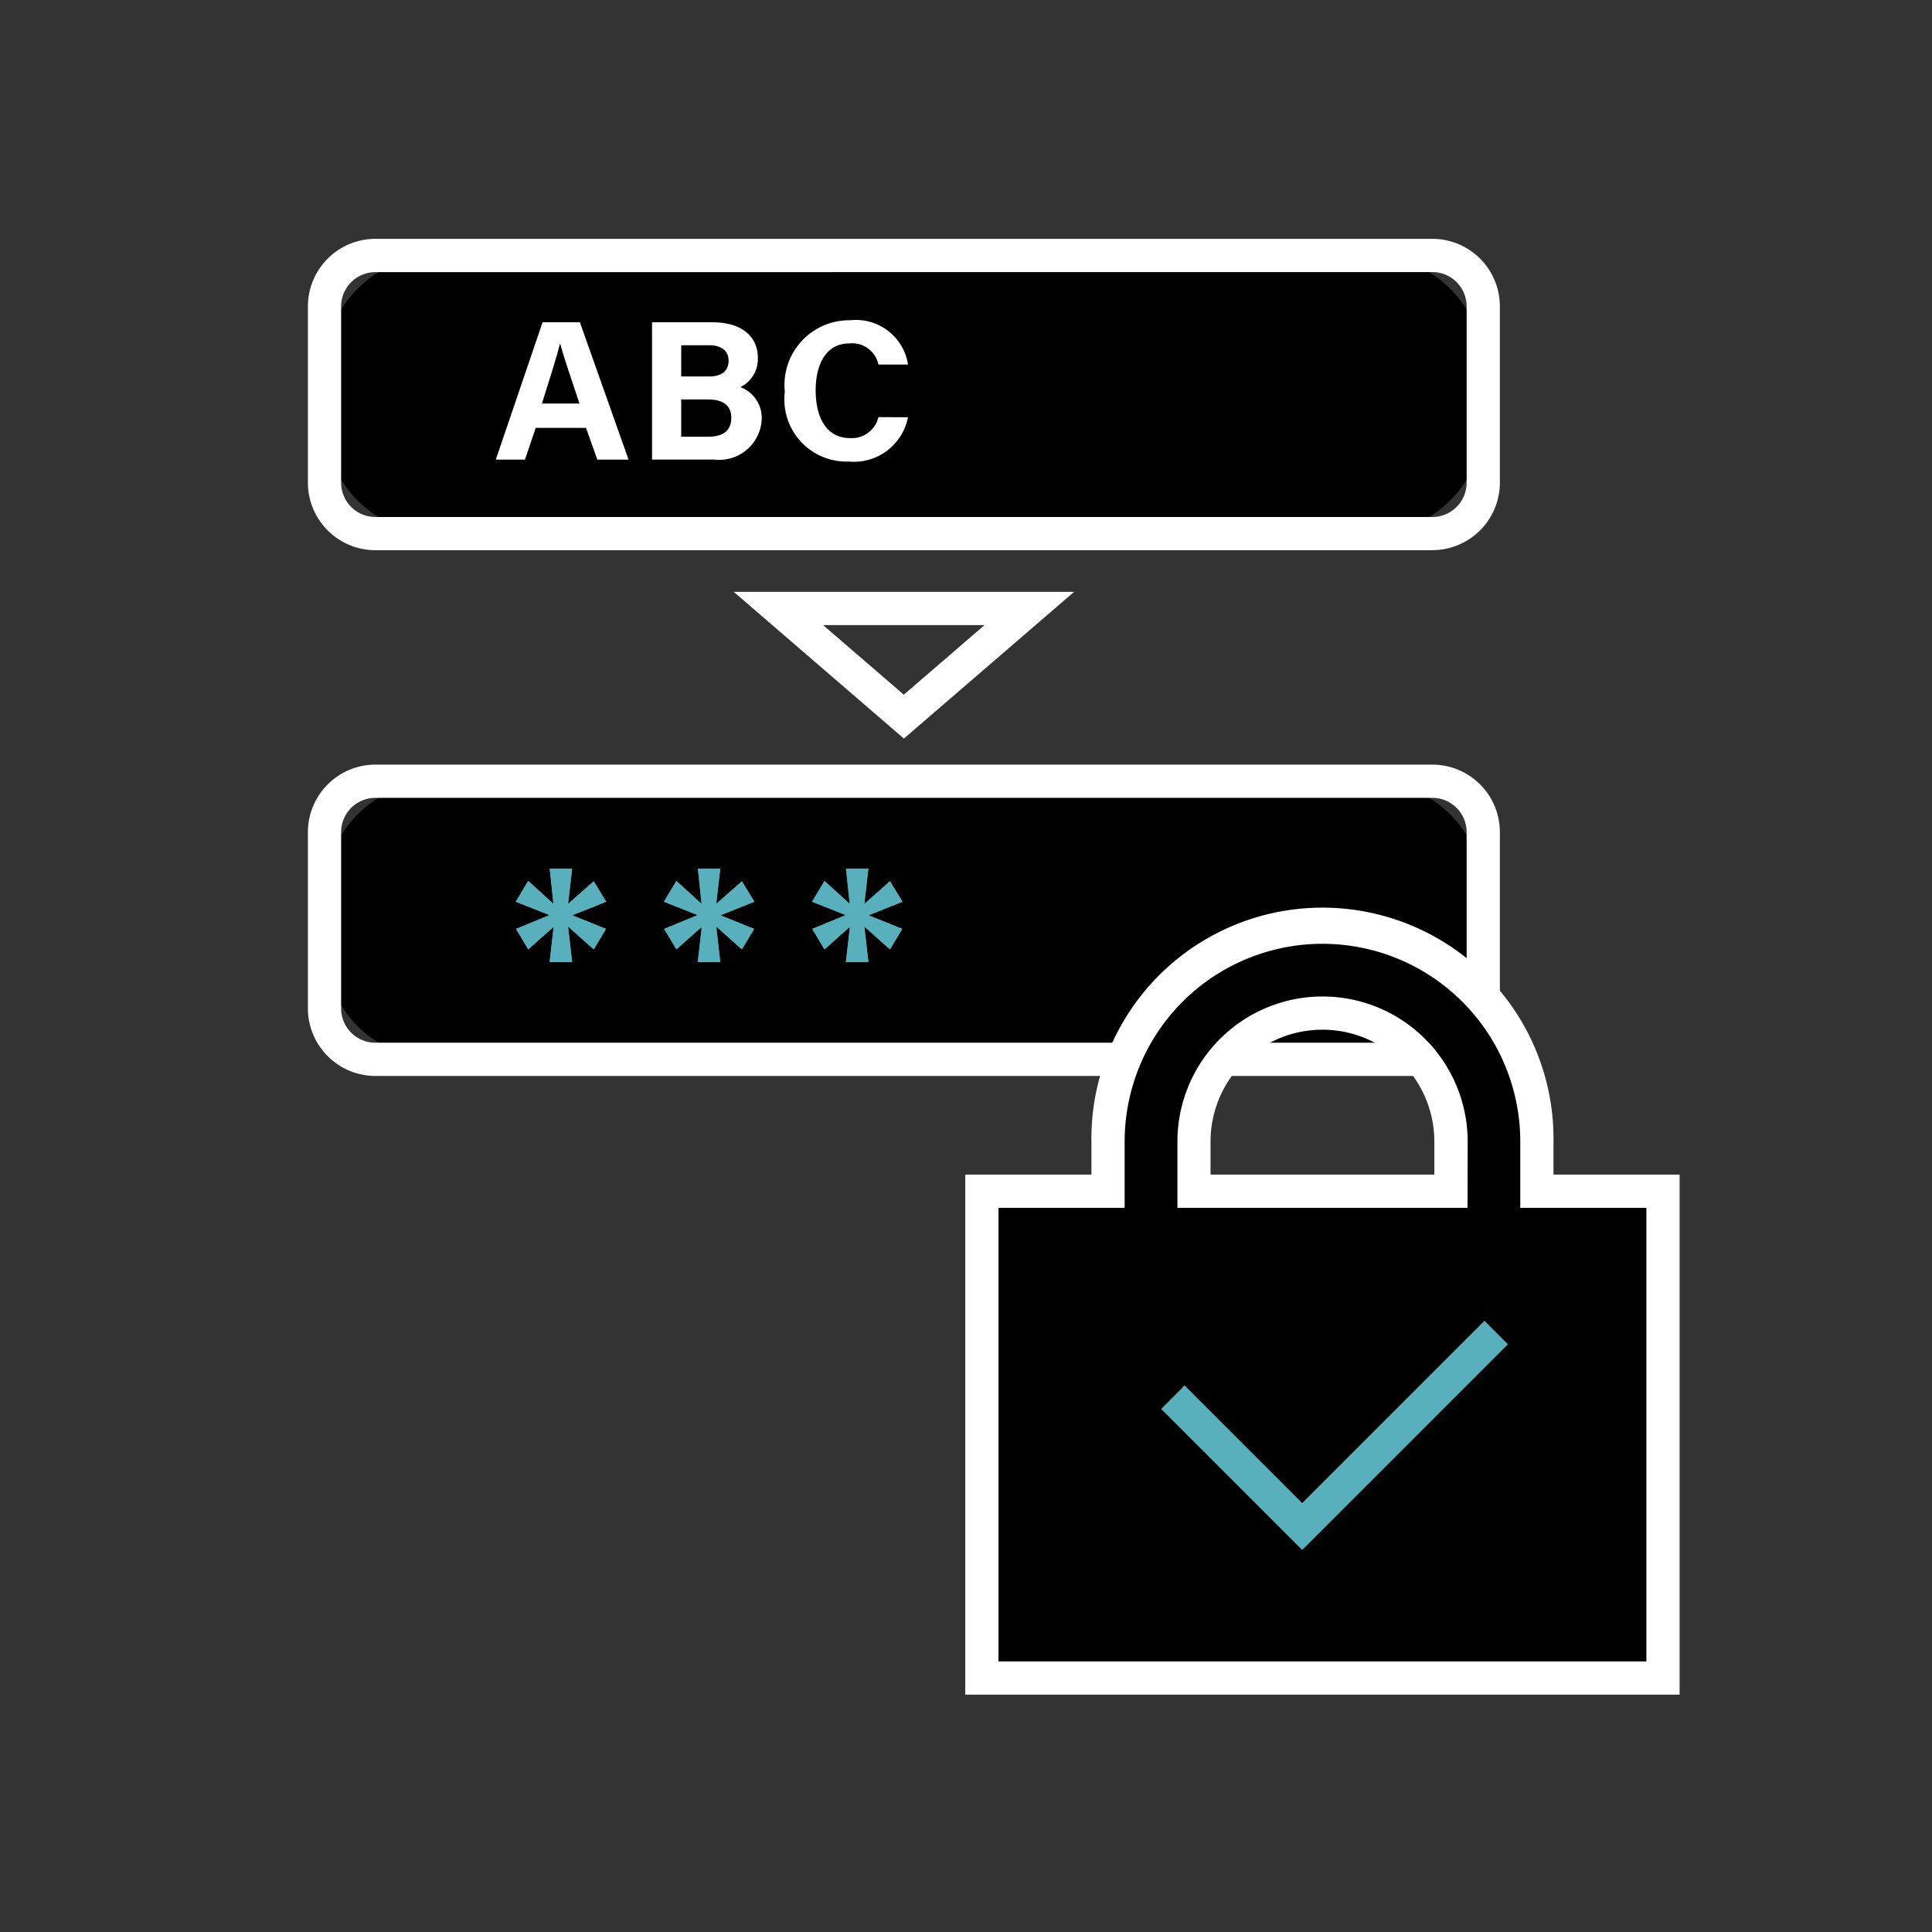
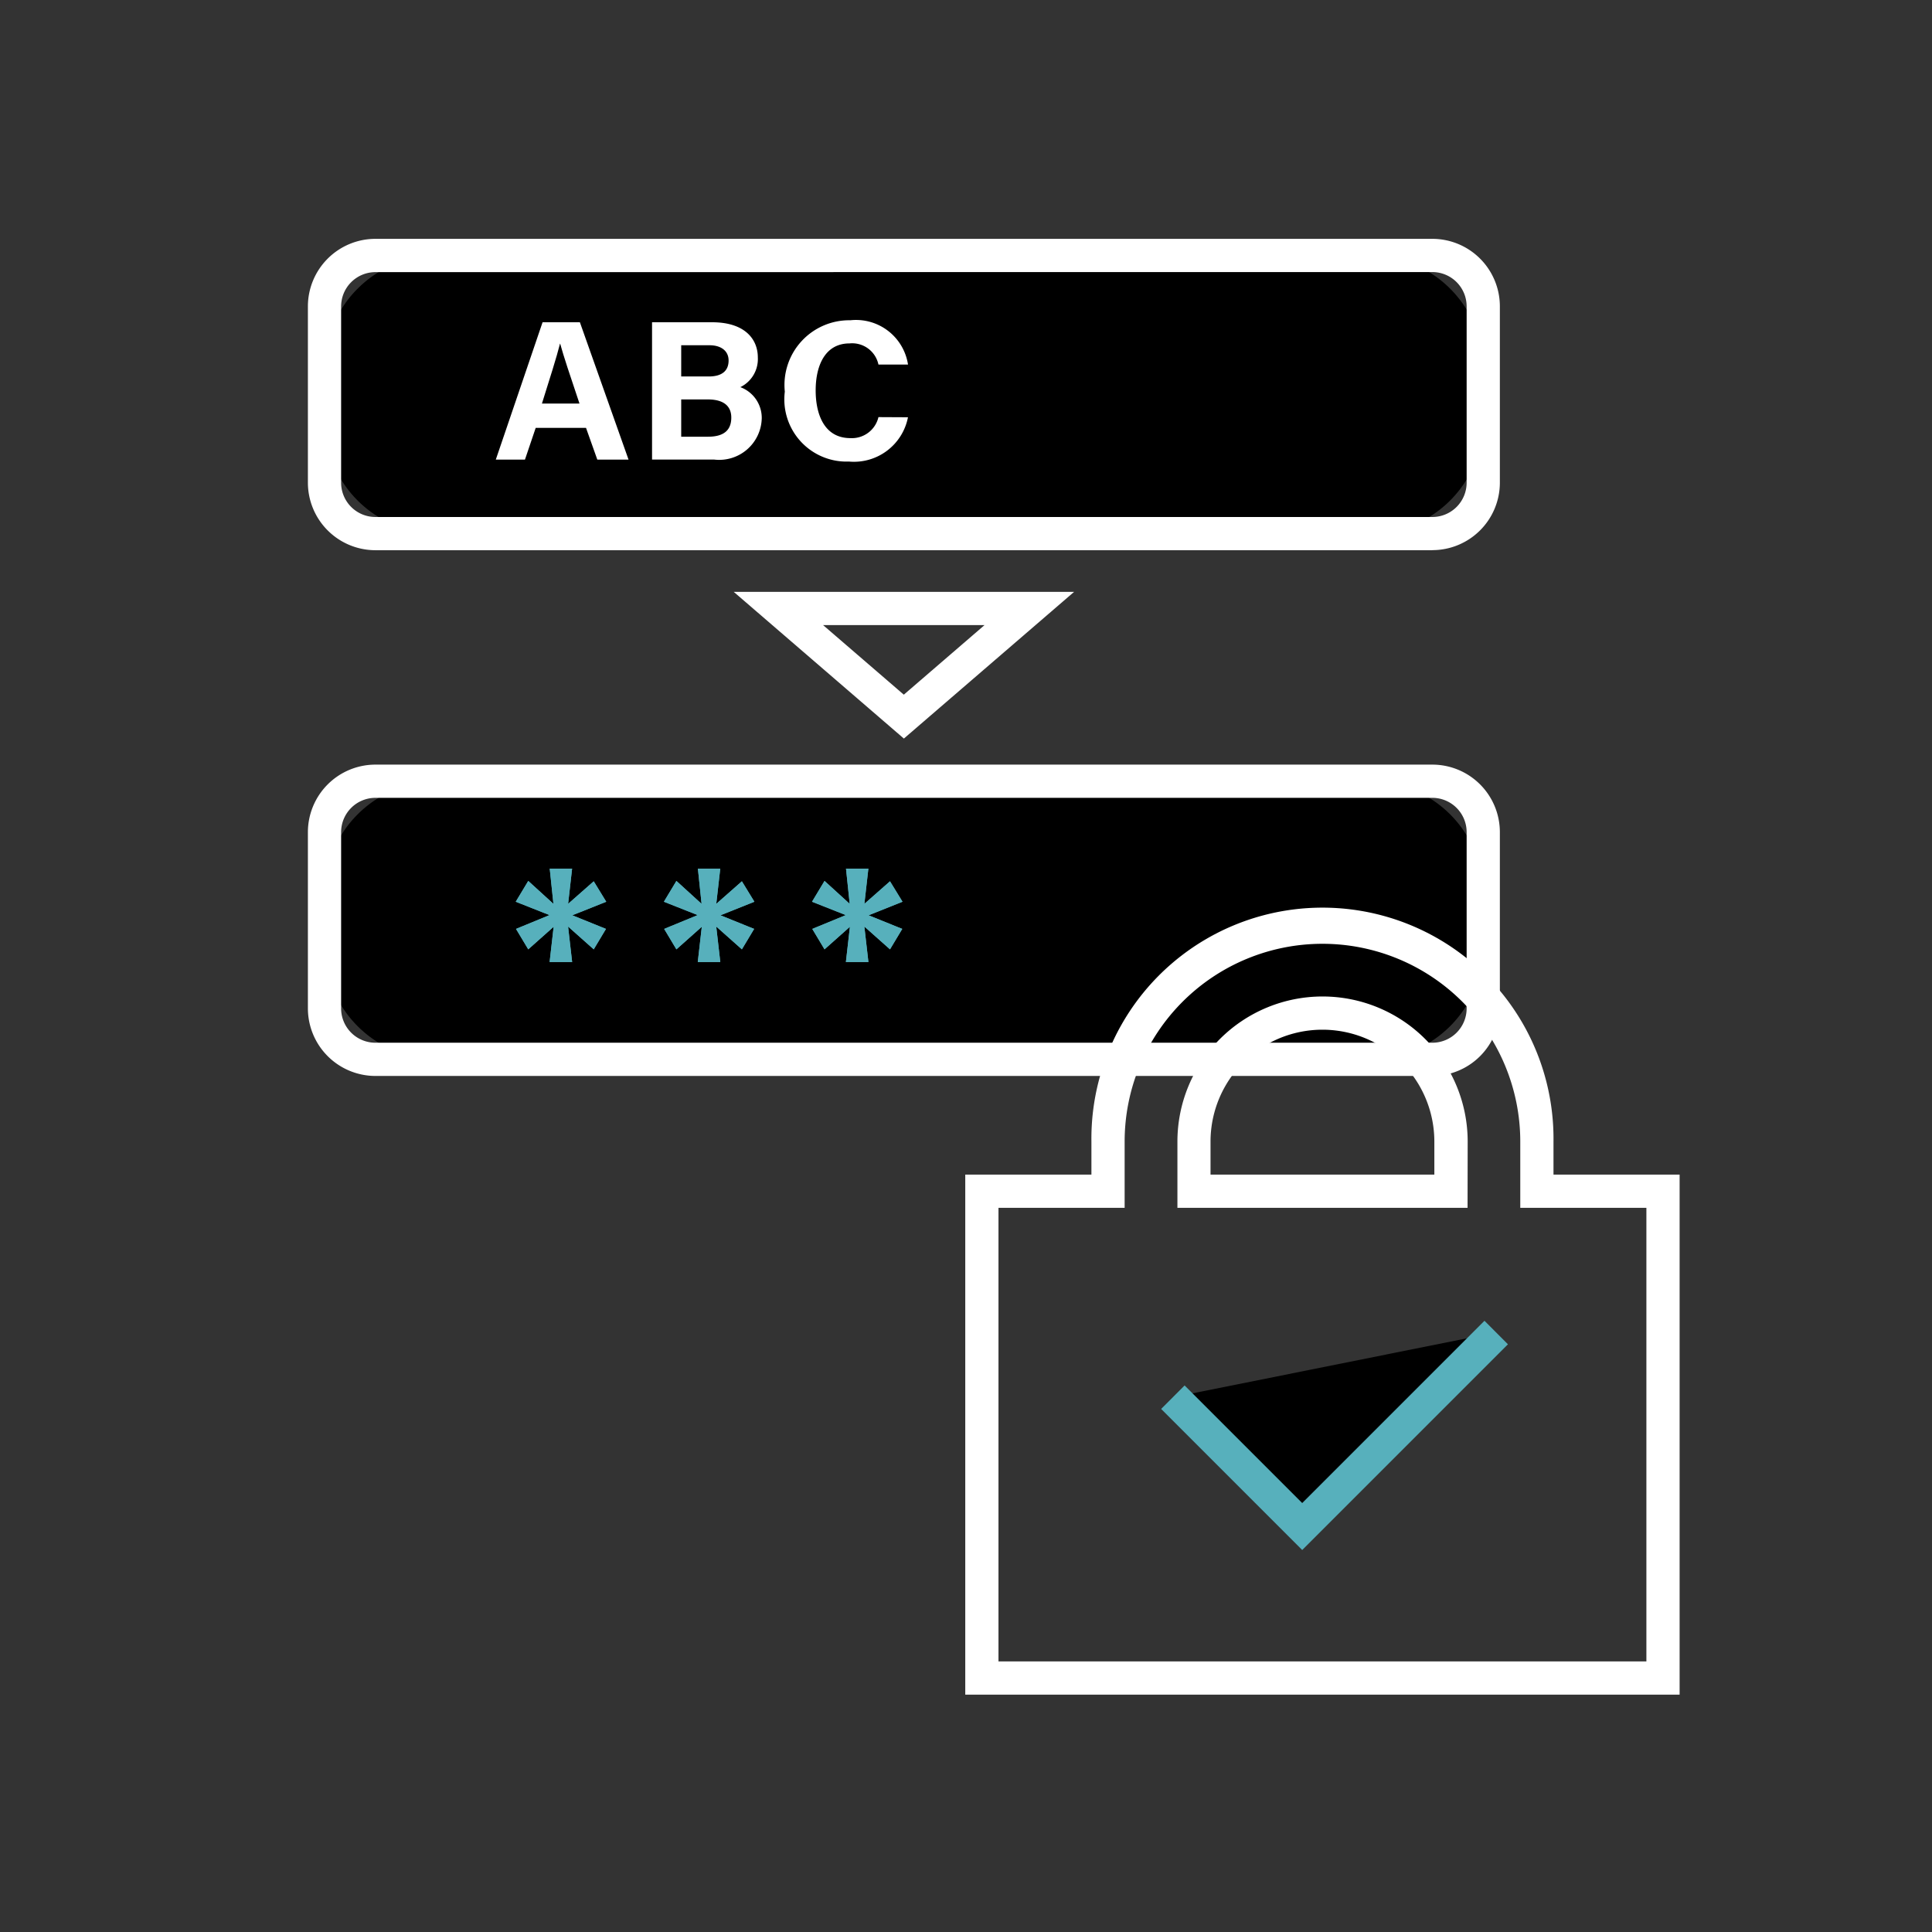
<svg xmlns="http://www.w3.org/2000/svg" width="52.344" height="52.344" viewBox="0 0 52.344 52.344">
  <rect x="0" y="0" width="52.344" height="52.344" fill="#333333" stroke="none" />
  <defs>
    <style>.a{fill:none;}.b{clip-path:url(#a);}.c{fill:#fff;}.d{fill:#57b0bc;}</style>
    <clipPath id="a">
      <rect class="a" width="52.344" height="52.344" transform="translate(0 0)" />
    </clipPath>
  </defs>
  <g transform="translate(0 0)">
    <g class="b">
      <path d="M37.122,14.458H11.856a3.064,3.064,0,0,1-3.064-3.064V9.987a3.064,3.064,0,0,1,3.064-3.064H37.122a3.064,3.064,0,0,1,3.064,3.064v1.407a3.064,3.064,0,0,1-3.064,3.064" />
      <path class="c" d="M38.807,14.907H10.171a1.831,1.831,0,0,1-1.829-1.828V8.3a1.831,1.831,0,0,1,1.829-1.829H38.807A1.83,1.83,0,0,1,40.636,8.3v4.777a1.83,1.83,0,0,1-1.829,1.828M10.171,7.373a.93.93,0,0,0-.929.929v4.777a.93.93,0,0,0,.929.928H38.807a.93.93,0,0,0,.929-.928V8.3a.93.93,0,0,0-.929-.929Z" />
      <path d="M37.122,28.7H11.856a3.064,3.064,0,0,1-3.064-3.064V24.23a3.064,3.064,0,0,1,3.064-3.064H37.122a3.064,3.064,0,0,1,3.064,3.064v1.407A3.064,3.064,0,0,1,37.122,28.7" />
      <path class="c" d="M38.807,29.151H10.171a1.832,1.832,0,0,1-1.829-1.829V22.545a1.831,1.831,0,0,1,1.829-1.829H38.807a1.83,1.83,0,0,1,1.829,1.829v4.777a1.831,1.831,0,0,1-1.829,1.829M10.171,21.616a.93.93,0,0,0-.929.929v4.777a.93.93,0,0,0,.929.929H38.807a.93.93,0,0,0,.929-.929V22.545a.93.93,0,0,0-.929-.929Z" />
-       <path d="M41.639,32.274V30.93a5.809,5.809,0,1,0-11.619,0v1.344H26.6V45.463H45.056V32.274ZM32.347,30.93a3.482,3.482,0,1,1,6.964,0v1.344H32.347Z" />
      <path class="c" d="M45.506,45.913H26.152V31.824H29.57V30.93a6.26,6.26,0,1,1,12.519,0v.894h3.417Zm-18.454-.9H44.606V32.724H41.189V30.93a5.359,5.359,0,1,0-10.719,0v1.794H27.052ZM39.761,32.724H31.9V30.93a3.932,3.932,0,1,1,7.864,0Zm-6.964-.9h6.064V30.93a3.032,3.032,0,1,0-6.064,0Z" />
      <path d="M40.537,36.1l-5.256,5.256-3.5-3.5" />
      <path class="d" d="M35.281,41.995l-3.822-3.822.636-.637,3.186,3.186,4.938-4.938.636.637Z" />
      <path class="d" d="M15.5,23.534l-.108.954.694-.611.339.554-.92.367.913.369-.332.554-.695-.618.11.961h-.61L15,25.109l-.688.612-.332-.554.908-.374-.915-.362.339-.564.682.621-.1-.954Z" />
      <path class="d" d="M19.514,23.534l-.108.954.694-.611.339.554-.92.367.913.369-.332.554-.695-.618.11.961h-.61l.109-.955-.688.612-.332-.554.908-.374-.915-.362.339-.564.682.621-.1-.954Z" />
      <path class="d" d="M23.527,23.534l-.108.954.694-.611.339.554-.92.367.913.369-.332.554-.695-.618.11.961h-.61l.109-.955-.688.612-.332-.554.908-.374L22,24.431l.339-.564.682.621-.1-.954Z" />
      <path class="d" d="M15.5,23.534l-.108.954.694-.611.339.554-.92.367.913.369-.332.554-.695-.618.11.961h-.61L15,25.109l-.688.612-.332-.554.908-.374-.915-.362.339-.564.682.621-.1-.954Z" />
-       <path class="d" d="M19.514,23.534l-.108.954.694-.611.339.554-.92.367.913.369-.332.554-.695-.618.11.961h-.61l.109-.955-.688.612-.332-.554.908-.374-.915-.362.339-.564.682.621-.1-.954Z" />
+       <path class="d" d="M19.514,23.534l-.108.954.694-.611.339.554-.92.367.913.369-.332.554-.695-.618.11.961h-.61l.109-.955-.688.612-.332-.554.908-.374-.915-.362.339-.564.682.621-.1-.954" />
      <path class="d" d="M23.527,23.534l-.108.954.694-.611.339.554-.92.367.913.369-.332.554-.695-.618.11.961h-.61l.109-.955-.688.612-.332-.554.908-.374L22,24.431l.339-.564.682.621-.1-.954Z" />
      <path class="c" d="M14.514,11.592l-.291.86h-.79L14.7,8.731h1.011l1.318,3.721h-.846l-.306-.86Zm1.186-.659c-.264-.785-.432-1.287-.523-1.621h-.005c-.092.367-.278.95-.489,1.621Z" />
      <path class="c" d="M17.666,8.731h1.626c.9,0,1.24.468,1.24.952a.847.847,0,0,1-.474.806.887.887,0,0,1,.58.848,1.153,1.153,0,0,1-1.291,1.114H17.666ZM19.2,10.2c.382,0,.54-.171.54-.433s-.207-.413-.517-.413h-.767V10.2Zm-.744,1.632h.726c.435,0,.631-.182.631-.519,0-.3-.193-.491-.636-.491h-.721Z" />
      <path class="c" d="M24.6,11.305a1.492,1.492,0,0,1-1.6,1.2,1.686,1.686,0,0,1-1.737-1.894,1.754,1.754,0,0,1,1.775-1.934,1.426,1.426,0,0,1,1.563,1.2H23.8a.728.728,0,0,0-.782-.573c-.664,0-.919.6-.919,1.274,0,.629.222,1.292.941,1.292a.739.739,0,0,0,.76-.569Z" />
      <path class="c" d="M24.489,20.01,19.88,16.036H29.1ZM22.3,16.936l2.187,1.885,2.187-1.885Z" />
    </g>
  </g>
</svg>